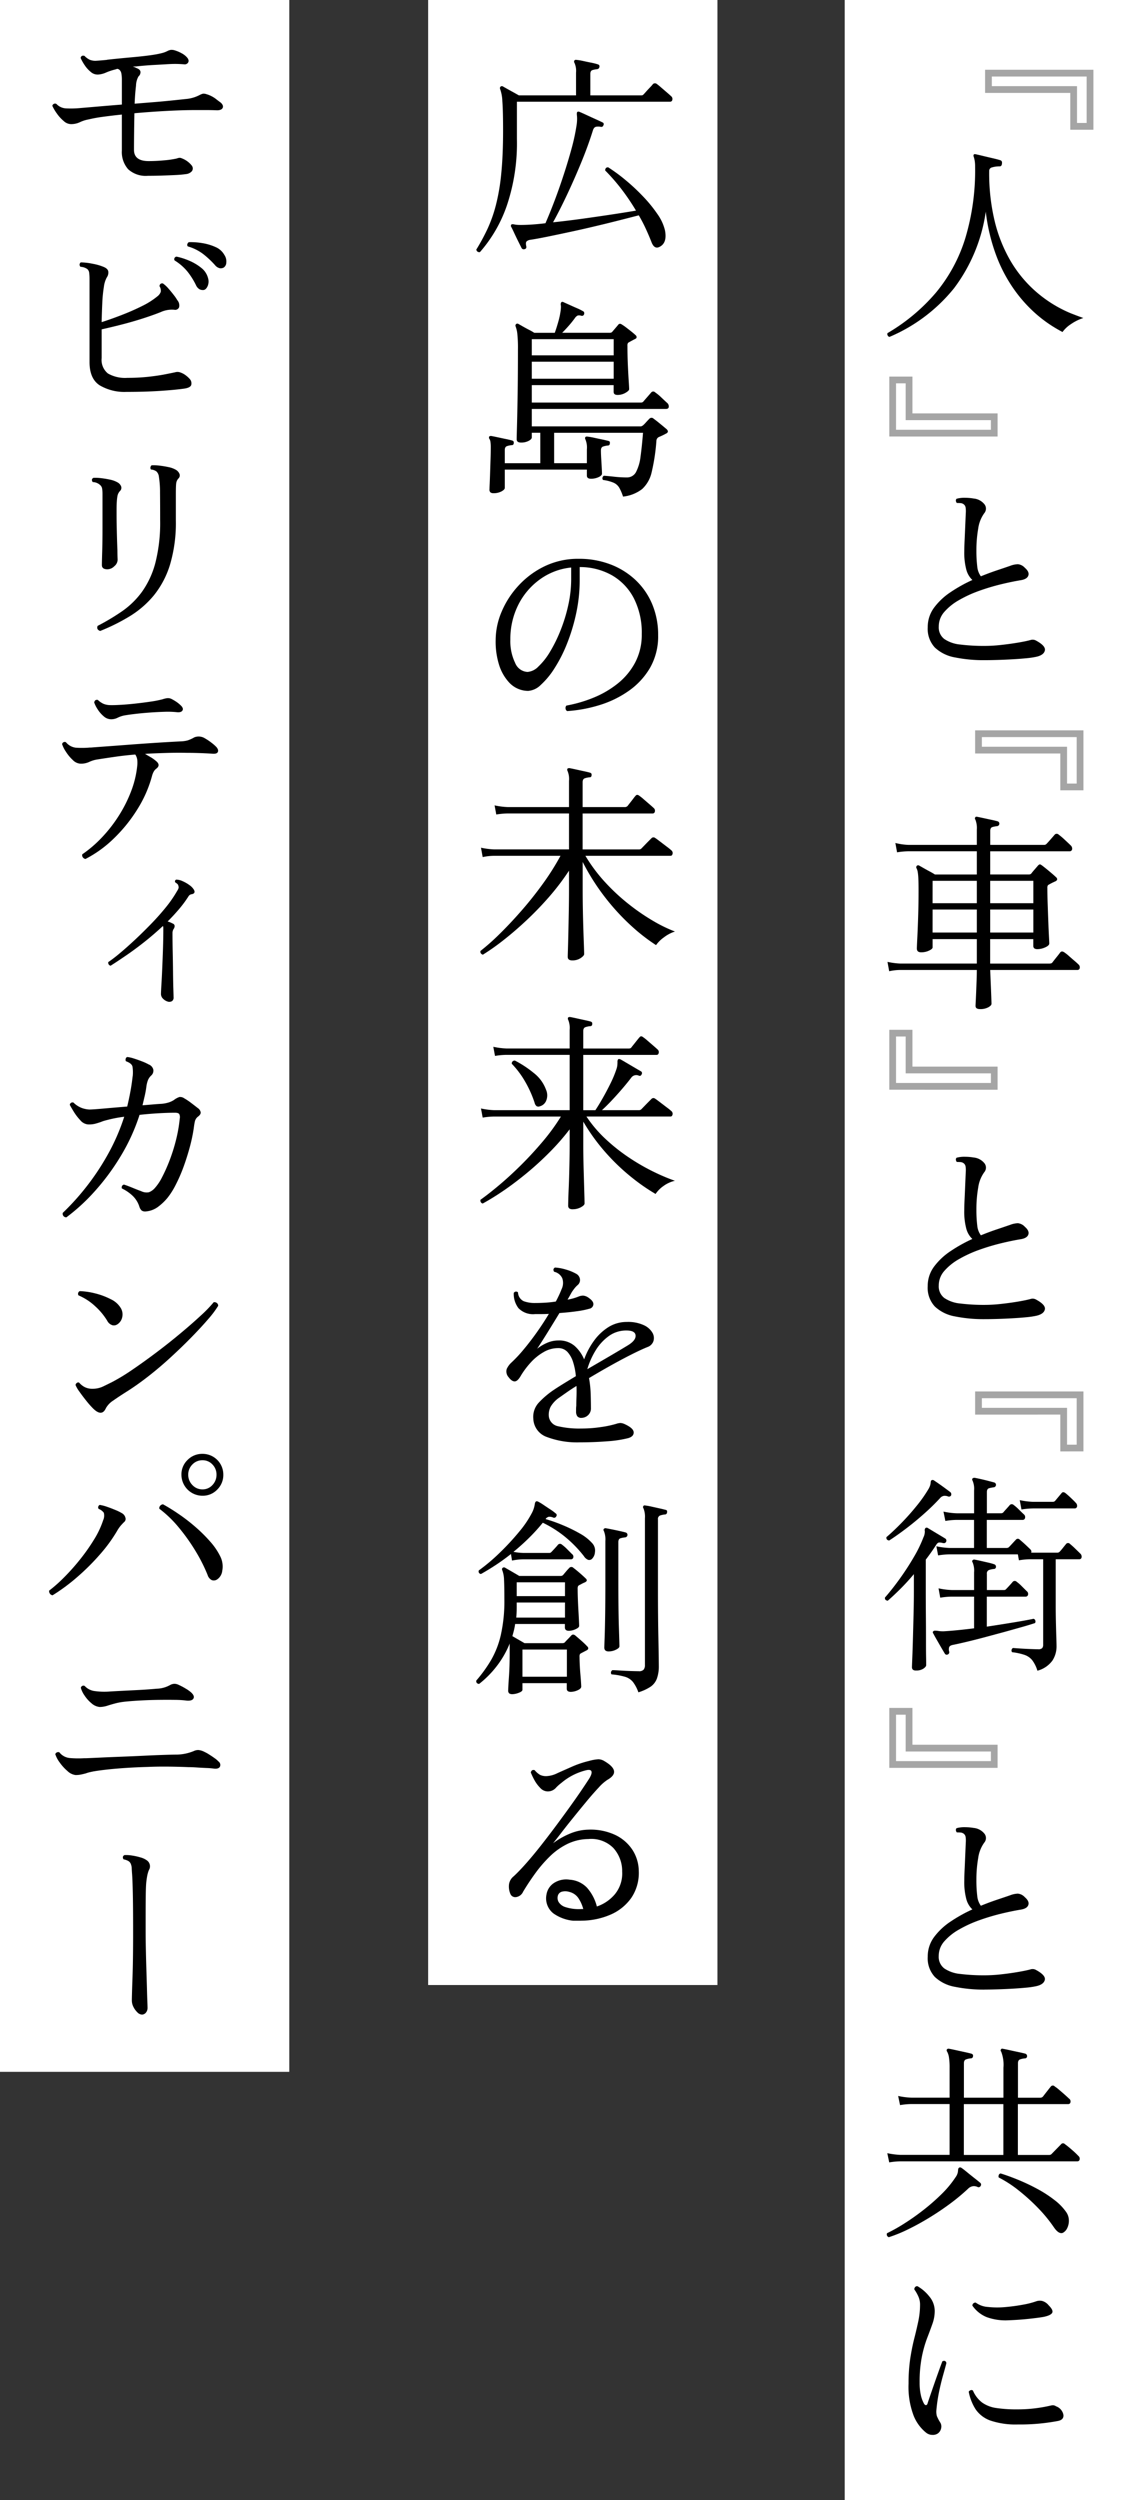
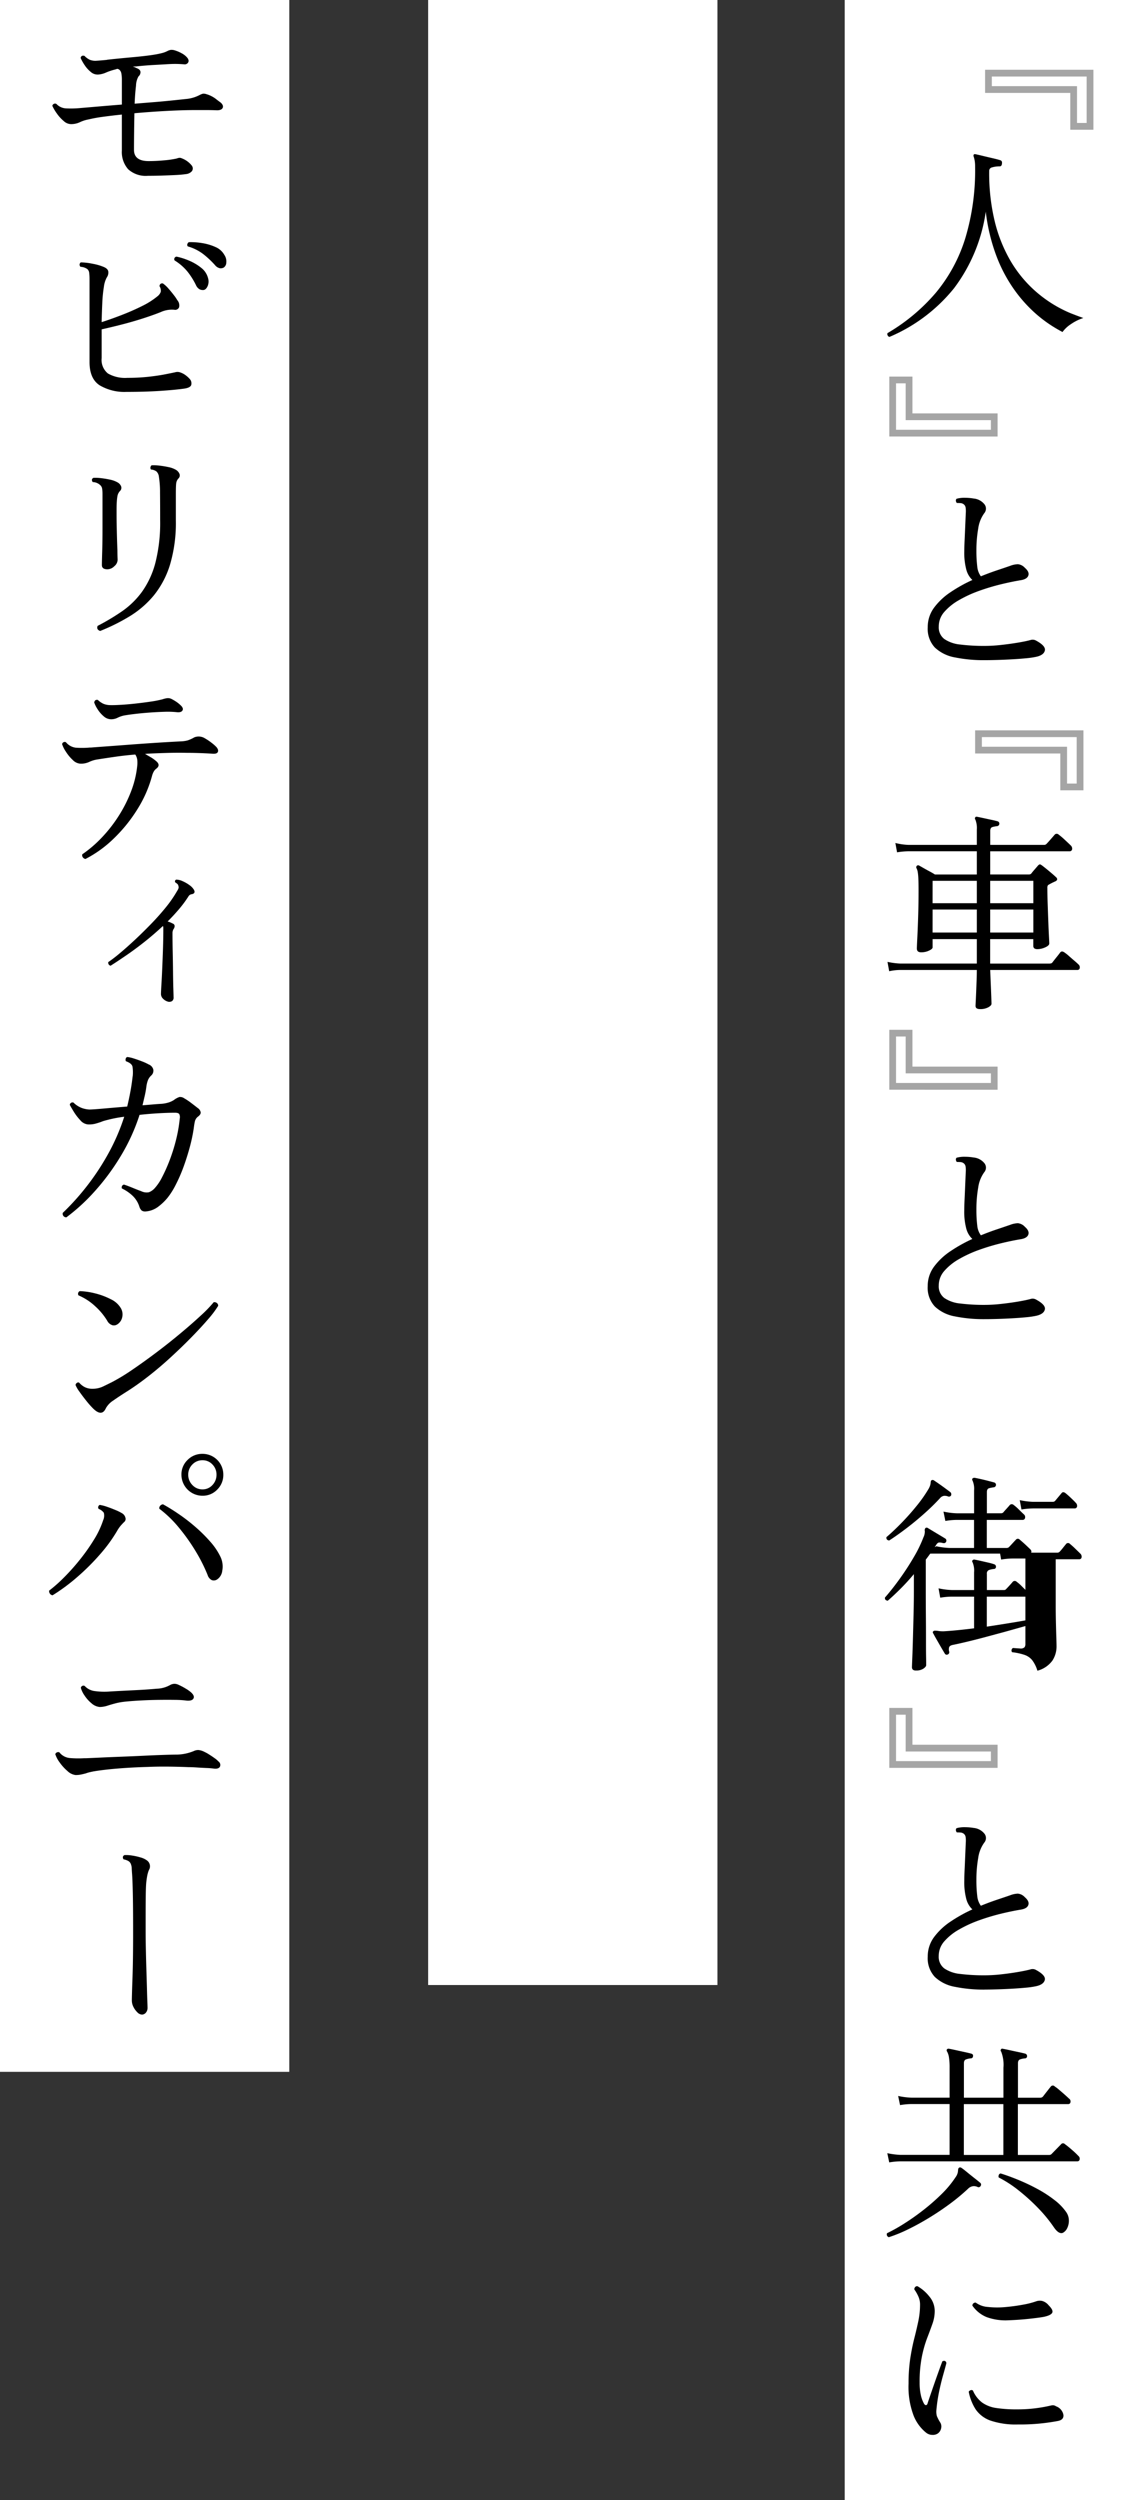
<svg xmlns="http://www.w3.org/2000/svg" width="196" height="432">
  <rect width="100%" height="100%" fill="#333333" stroke="none" />
  <defs>
    <clipPath id="a">
      <path fill="none" d="M0 0h36.034v408.679H0z" />
    </clipPath>
    <clipPath id="b">
-       <path fill="none" d="M0 0h34.337v321.557H0z" />
-     </clipPath>
+       </clipPath>
    <clipPath id="c">
      <path fill="none" d="M0 0h30.645v339.498H0z" />
    </clipPath>
  </defs>
  <path fill="#fff" d="M146 0h50v432h-50z" />
  <path d="M171.429 13.223h16.386v8.026h-1.664v-6.363h-14.722zm-1.168-1.168v4h14.724v6.36h4v-10.36z" fill="#a5a5a5" />
  <g clip-path="url(#a)" transform="translate(152.947 12.055)">
    <path d="M.782 46.165a.508.508 0 01-.315-.276.473.473 0 01-.015-.386 32.55 32.55 0 008.358-6.982 27.28 27.28 0 005.072-9.372 40.633 40.633 0 001.71-12.349 6.048 6.048 0 00-.074-1.089 4.565 4.565 0 00-.143-.6c-.072-.2-.084-.331-.036-.4.022-.122.146-.158.365-.11q.369.075 1.2.276t1.691.4q.863.2 1.343.35c.243.074.341.269.293.587-.026.319-.16.479-.4.479a4.52 4.52 0 00-1.4.2.6.6 0 00-.406.606 35.307 35.307 0 00.992 8.84 25.68 25.68 0 002.611 6.542 21.5 21.5 0 003.527 4.576 22.068 22.068 0 003.741 2.954 21.727 21.727 0 003.289 1.691q1.452.568 2.115.79a8.161 8.161 0 00-2.151 1.064 5.418 5.418 0 00-1.452 1.36 25.067 25.067 0 01-2.222-1.319 22.9 22.9 0 01-3.069-2.463 24.426 24.426 0 01-3.289-3.878 25.826 25.826 0 01-2.885-5.587 32.464 32.464 0 01-1.8-7.553 28.676 28.676 0 01-5.48 13.231 28.691 28.691 0 01-11.17 8.418" />
    <path d="M.758 63.373V53.016h4v6.362h14.719v4zm1.166-1.166h16.394v-1.664H3.589V54.18H1.924z" fill="#a5a5a5" />
    <path d="M17.284 102.018a25.03 25.03 0 01-5.182-.477 6.761 6.761 0 01-3.472-1.71 4.741 4.741 0 01-1.228-3.51 5.591 5.591 0 011.1-3.38 11.359 11.359 0 012.886-2.7 25.733 25.733 0 013.73-2.077 3.8 3.8 0 01-1.047-1.782 11.4 11.4 0 01-.35-3.179c0-.465.017-1.1.055-1.912s.074-1.641.11-2.5l.091-2.168a4.3 4.3 0 00-.036-1.03.883.883 0 00-.441-.589 1.033 1.033 0 00-.46-.127 7.657 7.657 0 00-.5-.017h-.108a.72.72 0 01-.165-.387.416.416 0 01.129-.35 5.165 5.165 0 011.507-.164 8.9 8.9 0 011.433.127 2.711 2.711 0 011.893 1.025 1.222 1.222 0 01-.053 1.509 5.863 5.863 0 00-1.049 2.664 21.618 21.618 0 00-.313 3.8 21.843 21.843 0 00.146 2.738 3.357 3.357 0 00.627 1.708c.954-.391 1.875-.734 2.755-1.028s1.641-.553 2.28-.773a4.15 4.15 0 011.36-.293 1.879 1.879 0 011.212.625q.806.7.6 1.323t-1.267.809q-1.578.256-3.474.716a37.31 37.31 0 00-3.785 1.138 21.19 21.19 0 00-3.474 1.6 9.686 9.686 0 00-2.535 2.041 3.78 3.78 0 00-.95 2.523 2.513 2.513 0 00.956 2.149 5.843 5.843 0 002.755.956 33.13 33.13 0 004.3.239 25.644 25.644 0 002.738-.165q1.527-.165 2.924-.4t2.2-.458a1.177 1.177 0 01.956.11q1.689.917 1.507 1.708t-1.467 1.081a14.573 14.573 0 01-1.763.257q-1.142.111-2.463.184t-2.573.11q-1.253.036-2.1.036" />
    <path d="M30.316 124.505v-6.362H15.592v-4h18.721v10.362zm1.166-1.166h1.665v-8.027H16.76v1.665h14.722z" fill="#a5a5a5" />
    <path d="M16.437 162.309c-.515 0-.772-.183-.772-.551 0-.1.012-.374.036-.827s.048-1 .074-1.636.048-1.286.074-1.948.036-1.261.036-1.8H2.688a9.364 9.364 0 00-1.948.22l-.294-1.617a12.835 12.835 0 002.242.293h13.2v-4.225H8.242v1.435c0 .171-.2.355-.608.549a3.084 3.084 0 01-1.378.295q-.736 0-.735-.661 0-.294.074-1.727t.146-3.62q.075-2.188.074-4.65 0-1.4-.036-2.132a8.821 8.821 0 00-.112-1.121 2.064 2.064 0 00-.22-.642.386.386 0 01.074-.4.352.352 0 01.4-.036l.772.441q.514.294 1.066.587c.369.2.661.369.882.515h7.247v-4.012h-11.8a12.634 12.634 0 00-1.986.183l-.293-1.615a10.643 10.643 0 002.242.329h11.837v-2.646a3.885 3.885 0 00-.257-1.727.31.31 0 010-.4c.048-.1.17-.122.365-.072.246.048.594.122 1.049.219s.906.2 1.36.294.815.184 1.083.258a.428.428 0 01.294.441.443.443 0 01-.4.4 4.356 4.356 0 00-.79.148q-.385.108-.384.661v2.425h9.334a.56.56 0 00.4-.183c.122-.122.355-.381.7-.772s.575-.663.7-.809a.464.464 0 01.661-.036 11.7 11.7 0 011.064.9q.7.646 1.068 1.011a.742.742 0 01.22.663.425.425 0 01-.479.331H18.202v4.006h6.686a.544.544 0 00.4-.146c.148-.2.343-.436.589-.716l.587-.68a.634.634 0 01.294-.2c.072-.014.2.041.367.164s.422.319.754.589.661.544.992.827.57.5.716.644a.436.436 0 01.184.348c0 .136-.1.251-.294.35-.17.074-.356.16-.551.257s-.381.2-.551.294a.664.664 0 00-.22.165.887.887 0 00-.074.46q0 1.286.055 2.866t.112 3.052c.034.98.072 1.807.108 2.48s.055 1.061.055 1.159q0 .367-.7.68a3.317 3.317 0 01-1.36.312q-.7 0-.7-.551v-1.184h-7.46v4.226h10.227a1.17 1.17 0 00.313-.036.47.47 0 00.239-.184q.22-.294.679-.863a22.9 22.9 0 00.644-.827c.17-.222.4-.234.7-.038a6.729 6.729 0 01.773.606c.317.282.642.565.973.846s.57.5.716.644a.657.657 0 01.22.623.376.376 0 01-.4.332H18.202q.034 1.028.09 2.315t.093 2.3c.024.673.038 1.083.038 1.231 0 .2-.186.4-.553.606a2.892 2.892 0 01-1.433.312m-8.2-18.3h7.651v-3.864H8.242zm0 5.072h7.651v-3.975H8.242zm9.961-5.072h7.46v-3.864h-7.46zm0 5.072h7.46v-3.975h-7.46z" />
    <path d="M.758 176.242v-10.357h4v6.362h14.719v4zm1.166-1.166h16.394v-1.664H3.589v-6.363H1.924z" fill="#a5a5a5" />
    <path d="M17.284 215.887a25.029 25.029 0 01-5.182-.477 6.76 6.76 0 01-3.472-1.71 4.741 4.741 0 01-1.233-3.51 5.591 5.591 0 011.1-3.381 11.359 11.359 0 012.886-2.7 25.73 25.73 0 013.73-2.077 3.8 3.8 0 01-1.047-1.782 11.4 11.4 0 01-.35-3.179c0-.465.017-1.1.055-1.912s.074-1.641.11-2.5l.091-2.168a4.3 4.3 0 00-.036-1.03.884.884 0 00-.441-.589 1.032 1.032 0 00-.46-.127 7.657 7.657 0 00-.5-.017h-.103a.719.719 0 01-.165-.387.416.416 0 01.129-.35 5.165 5.165 0 011.507-.164 8.9 8.9 0 011.433.127 2.711 2.711 0 011.893 1.028 1.222 1.222 0 01-.053 1.509 5.863 5.863 0 00-1.049 2.664 21.618 21.618 0 00-.313 3.8 21.843 21.843 0 00.146 2.738 3.357 3.357 0 00.627 1.708c.954-.391 1.875-.734 2.755-1.028s1.641-.553 2.28-.773a4.15 4.15 0 011.36-.293 1.88 1.88 0 011.212.625q.806.7.6 1.323t-1.267.809q-1.578.256-3.474.716a37.3 37.3 0 00-3.785 1.138 21.191 21.191 0 00-3.474 1.6 9.685 9.685 0 00-2.53 2.041 3.78 3.78 0 00-.956 2.518 2.513 2.513 0 00.956 2.149 5.843 5.843 0 002.755.956 33.127 33.127 0 004.3.239 25.638 25.638 0 002.738-.165q1.527-.165 2.924-.4t2.2-.458a1.177 1.177 0 01.956.11q1.689.917 1.507 1.708t-1.471 1.085a14.573 14.573 0 01-1.763.257q-1.142.111-2.463.184t-2.573.11q-1.253.036-2.1.036" />
-     <path d="M30.316 238.74v-6.362H15.592v-4h18.721v10.359zm1.166-1.166h1.665v-8.027H16.76v1.665h14.722z" fill="#a5a5a5" />
-     <path d="M5.373 276.595a.782.782 0 01-.548-.146.644.644 0 01-.15-.479c0-.122.021-.625.057-1.507s.072-1.977.108-3.289.074-2.7.11-4.154.057-2.812.057-4.061v-3.014q-1.139 1.361-2.316 2.535t-2.2 2.06c-.369-.05-.527-.233-.479-.553q1.283-1.468 2.588-3.289t2.387-3.679a22.206 22.206 0 001.674-3.436 2.253 2.253 0 00.239-1.085.547.547 0 01.129-.534.335.335 0 01.367 0q.364.222.975.589t1.193.716q.586.351.882.534a.431.431 0 01.148.515.418.418 0 01-.517.257.585.585 0 01-.181-.036 1.751 1.751 0 00-.551-.055c-.174.012-.344.165-.517.458a37.577 37.577 0 01-1.765 2.5v5.549q0 1.984.019 4.116t.018 4.012c0 1.249 0 2.285.017 3.107s.015 1.305.015 1.452c0 .171-.15.367-.458.587a2.2 2.2 0 01-1.305.331M.744 254.138c-.367-.05-.529-.245-.477-.589q1.173-.992 2.573-2.425t2.647-2.978a23.394 23.394 0 002.02-2.866 3.207 3.207 0 00.332-.737 2.082 2.082 0 00.072-.477c.024-.2.086-.319.184-.367a.4.4 0 01.365.036c.222.148.515.35.885.606s.732.52 1.1.79.663.491.883.661a.5.5 0 01.108.551.414.414 0 01-.513.184 1.516 1.516 0 00-.716-.11 1.1 1.1 0 00-.68.4 36.7 36.7 0 01-2.664 2.609q-1.565 1.4-3.181 2.628t-2.94 2.077m10.107 19.7a.382.382 0 01-.513-.183q-.222-.367-.61-1.03c-.257-.441-.511-.889-.772-1.342s-.456-.813-.6-1.085c-.1-.146-.1-.27 0-.367a.411.411 0 01.31-.11 4.184 4.184 0 01.5.036 3.643 3.643 0 00.422.057c.158.012.338.017.536.017q2.017-.111 5.292-.515v-5.476H11.55a12.581 12.581 0 00-1.986.184l-.293-1.617a12.812 12.812 0 002.242.293h3.9v-3.05a3.652 3.652 0 00-.257-1.727q-.152-.22 0-.367a.351.351 0 01.365-.11q.4.072 1.049.22t1.285.293a9.672 9.672 0 011.05.294.428.428 0 01.291.441.363.363 0 01-.4.369 3.743 3.743 0 00-.772.165.622.622 0 00-.4.679v2.793h2.941a.43.43 0 00.367-.146c.146-.146.35-.362.606-.642s.436-.484.534-.608a.469.469 0 01.7-.036 6.993 6.993 0 01.882.773l.847.844a.6.6 0 01.239.625.407.407 0 01-.425.331h-6.703v5.185q2.428-.367 4.65-.734t3.439-.625a.447.447 0 01.293.294.554.554 0 01-.038.439q-.883.3-2.3.7t-3.088.865l-3.344.9c-1.114.3-2.154.558-3.124.79s-1.77.41-2.406.534c-.319.074-.517.2-.587.386a1.281 1.281 0 000 .753.418.418 0 01-.258.515m15.509 2.793a5.819 5.819 0 00-.9-1.817 2.943 2.943 0 00-1.286-.9 10.535 10.535 0 00-2.185-.477.438.438 0 01-.093-.4.51.51 0 01.238-.331c.27.026.692.055 1.269.093s1.157.067 1.745.09 1.03.038 1.326.038a.925.925 0 00.715-.2.88.88 0 00.167-.572v-14.78h-2.242a12.127 12.127 0 00-1.949.184l-.183-1.03h-11.8a13.218 13.218 0 00-1.984.184L8.9 255.13a12.917 12.917 0 002.242.294h4.264v-4.851H12.4a12.4 12.4 0 00-1.949.183l-.329-1.617a12.735 12.735 0 002.278.294h3.014v-3.932a3.528 3.528 0 00-.257-1.691c-.1-.171-.1-.307 0-.4.046-.074.167-.11.365-.11q.4.075 1.049.22t1.285.312q.643.165 1.05.277a.425.425 0 01.291.439.442.442 0 01-.4.4 4.807 4.807 0 00-.772.148c-.269.072-.4.294-.4.661v3.675h2.426a.558.558 0 00.406-.146c.119-.148.31-.362.567-.644s.436-.482.534-.606a.468.468 0 01.7-.036 6.948 6.948 0 01.883.772c.343.343.637.625.88.846a.612.612 0 01.2.625.408.408 0 01-.424.331h-6.185v4.851h3.455a.565.565 0 00.406-.184q.181-.183.587-.625t.551-.587a.437.437 0 01.7-.038c.122.1.3.253.534.46s.465.422.7.644.4.381.5.477c.27.246.343.467.222.663h4.521a.542.542 0 00.4-.148 8.366 8.366 0 00.553-.642c.243-.307.429-.534.551-.68a.436.436 0 01.7-.036 12.166 12.166 0 01.916.827q.589.568.847.825a.715.715 0 01.238.68.378.378 0 01-.386.313h-4.085v8.011q0 1.361.034 2.867c.026 1.006.048 1.893.074 2.664s.036 1.269.036 1.49a4.5 4.5 0 01-.716 2.482 4.683 4.683 0 01-2.59 1.745m-2.755-27.859l-.3-1.617a12.837 12.837 0 002.242.293h3.456a.547.547 0 00.4-.146l.551-.661.553-.661c.169-.245.4-.257.7-.038.219.174.527.443.916.809s.675.649.846.846a.719.719 0 01.239.68.4.4 0 01-.422.312h-7.199a13.166 13.166 0 00-1.982.184" />
+     <path d="M5.373 276.595a.782.782 0 01-.548-.146.644.644 0 01-.15-.479c0-.122.021-.625.057-1.507s.072-1.977.108-3.289.074-2.7.11-4.154.057-2.812.057-4.061v-3.014q-1.139 1.361-2.316 2.535t-2.2 2.06c-.369-.05-.527-.233-.479-.553q1.283-1.468 2.588-3.289t2.387-3.679a22.206 22.206 0 001.674-3.436 2.253 2.253 0 00.239-1.085.547.547 0 01.129-.534.335.335 0 01.367 0q.364.222.975.589t1.193.716q.586.351.882.534a.431.431 0 01.148.515.418.418 0 01-.517.257.585.585 0 01-.181-.036 1.751 1.751 0 00-.551-.055c-.174.012-.344.165-.517.458a37.577 37.577 0 01-1.765 2.5v5.549q0 1.984.019 4.116t.018 4.012c0 1.249 0 2.285.017 3.107s.015 1.305.015 1.452c0 .171-.15.367-.458.587a2.2 2.2 0 01-1.305.331M.744 254.138c-.367-.05-.529-.245-.477-.589q1.173-.992 2.573-2.425t2.647-2.978a23.394 23.394 0 002.02-2.866 3.207 3.207 0 00.332-.737 2.082 2.082 0 00.072-.477c.024-.2.086-.319.184-.367a.4.4 0 01.365.036c.222.148.515.35.885.606s.732.52 1.1.79.663.491.883.661a.5.5 0 01.108.551.414.414 0 01-.513.184 1.516 1.516 0 00-.716-.11 1.1 1.1 0 00-.68.4 36.7 36.7 0 01-2.664 2.609q-1.565 1.4-3.181 2.628t-2.94 2.077m10.107 19.7a.382.382 0 01-.513-.183q-.222-.367-.61-1.03c-.257-.441-.511-.889-.772-1.342s-.456-.813-.6-1.085c-.1-.146-.1-.27 0-.367a.411.411 0 01.31-.11 4.184 4.184 0 01.5.036 3.643 3.643 0 00.422.057c.158.012.338.017.536.017q2.017-.111 5.292-.515v-5.476H11.55a12.581 12.581 0 00-1.986.184l-.293-1.617a12.812 12.812 0 002.242.293h3.9v-3.05a3.652 3.652 0 00-.257-1.727q-.152-.22 0-.367a.351.351 0 01.365-.11q.4.072 1.049.22t1.285.293a9.672 9.672 0 011.05.294.428.428 0 01.291.441.363.363 0 01-.4.369 3.743 3.743 0 00-.772.165.622.622 0 00-.4.679v2.793h2.941a.43.43 0 00.367-.146c.146-.146.35-.362.606-.642s.436-.484.534-.608a.469.469 0 01.7-.036 6.993 6.993 0 01.882.773l.847.844a.6.6 0 01.239.625.407.407 0 01-.425.331h-6.703v5.185q2.428-.367 4.65-.734t3.439-.625a.447.447 0 01.293.294.554.554 0 01-.038.439q-.883.3-2.3.7t-3.088.865l-3.344.9c-1.114.3-2.154.558-3.124.79s-1.77.41-2.406.534c-.319.074-.517.2-.587.386a1.281 1.281 0 000 .753.418.418 0 01-.258.515m15.509 2.793a5.819 5.819 0 00-.9-1.817 2.943 2.943 0 00-1.286-.9 10.535 10.535 0 00-2.185-.477.438.438 0 01-.093-.4.51.51 0 01.238-.331c.27.026.692.055 1.269.093a.925.925 0 00.715-.2.88.88 0 00.167-.572v-14.78h-2.242a12.127 12.127 0 00-1.949.184l-.183-1.03h-11.8a13.218 13.218 0 00-1.984.184L8.9 255.13a12.917 12.917 0 002.242.294h4.264v-4.851H12.4a12.4 12.4 0 00-1.949.183l-.329-1.617a12.735 12.735 0 002.278.294h3.014v-3.932a3.528 3.528 0 00-.257-1.691c-.1-.171-.1-.307 0-.4.046-.074.167-.11.365-.11q.4.075 1.049.22t1.285.312q.643.165 1.05.277a.425.425 0 01.291.439.442.442 0 01-.4.4 4.807 4.807 0 00-.772.148c-.269.072-.4.294-.4.661v3.675h2.426a.558.558 0 00.406-.146c.119-.148.31-.362.567-.644s.436-.482.534-.606a.468.468 0 01.7-.036 6.948 6.948 0 01.883.772c.343.343.637.625.88.846a.612.612 0 01.2.625.408.408 0 01-.424.331h-6.185v4.851h3.455a.565.565 0 00.406-.184q.181-.183.587-.625t.551-.587a.437.437 0 01.7-.038c.122.1.3.253.534.46s.465.422.7.644.4.381.5.477c.27.246.343.467.222.663h4.521a.542.542 0 00.4-.148 8.366 8.366 0 00.553-.642c.243-.307.429-.534.551-.68a.436.436 0 01.7-.036 12.166 12.166 0 01.916.827q.589.568.847.825a.715.715 0 01.238.68.378.378 0 01-.386.313h-4.085v8.011q0 1.361.034 2.867c.026 1.006.048 1.893.074 2.664s.036 1.269.036 1.49a4.5 4.5 0 01-.716 2.482 4.683 4.683 0 01-2.59 1.745m-2.755-27.859l-.3-1.617a12.837 12.837 0 002.242.293h3.456a.547.547 0 00.4-.146l.551-.661.553-.661c.169-.245.4-.257.7-.038.219.174.527.443.916.809s.675.649.846.846a.719.719 0 01.239.68.4.4 0 01-.422.312h-7.199a13.166 13.166 0 00-1.982.184" />
    <path d="M.758 293.422v-10.36h4v6.362h14.719v4zm1.166-1.168h16.394v-1.66H3.589v-6.362H1.924z" fill="#a5a5a5" />
    <path d="M17.284 331.736a25.029 25.029 0 01-5.182-.48 6.76 6.76 0 01-3.472-1.71 4.735 4.735 0 01-1.228-3.51 5.6 5.6 0 011.1-3.381 11.39 11.39 0 012.886-2.7 25.9 25.9 0 013.73-2.077 3.8 3.8 0 01-1.047-1.781 11.4 11.4 0 01-.35-3.181c0-.463.017-1.1.055-1.91s.074-1.641.11-2.5l.091-2.17a4.309 4.309 0 00-.036-1.03.881.881 0 00-.441-.587 1.032 1.032 0 00-.46-.129 7.657 7.657 0 00-.5-.017h-.108a.715.715 0 01-.165-.386.416.416 0 01.129-.35 5.162 5.162 0 011.507-.165 9.1 9.1 0 011.433.127 2.706 2.706 0 011.893 1.03 1.219 1.219 0 01-.054 1.507 5.871 5.871 0 00-1.049 2.666 21.618 21.618 0 00-.313 3.8 21.862 21.862 0 00.146 2.738 3.37 3.37 0 00.627 1.708c.954-.393 1.875-.735 2.755-1.03s1.641-.551 2.28-.772a4.159 4.159 0 011.36-.294 1.88 1.88 0 011.212.625q.806.7.6 1.324c-.134.415-.556.685-1.267.808q-1.578.256-3.474.716a37.314 37.314 0 00-3.785 1.14 21.191 21.191 0 00-3.474 1.6 9.681 9.681 0 00-2.535 2.039 3.786 3.786 0 00-.956 2.518 2.514 2.514 0 00.956 2.151 5.862 5.862 0 002.755.956 33.468 33.468 0 004.3.238 26.064 26.064 0 002.738-.164q1.527-.168 2.924-.406t2.2-.458a1.177 1.177 0 01.956.11q1.689.92 1.507 1.708c-.124.529-.613.889-1.471 1.085a14.183 14.183 0 01-1.763.258q-1.142.109-2.463.183t-2.573.11q-1.253.036-2.1.036M.672 374.517a.5.5 0 01-.313-.293.434.434 0 01.019-.4 28.7 28.7 0 002.955-1.658 40.375 40.375 0 003.306-2.333 35.663 35.663 0 003.146-2.754 17.735 17.735 0 002.426-2.921 2.253 2.253 0 00.4-.883c.024-.22.041-.393.053-.515a.381.381 0 01.241-.294.439.439 0 01.329.074c.22.146.546.4.975.754s.865.7 1.305 1.047.759.6.954.771a.4.4 0 01.074.553.384.384 0 01-.515.183 1.456 1.456 0 00-.79-.146 1.507 1.507 0 00-.863.441 34.488 34.488 0 01-3.041 2.536q-1.728 1.286-3.622 2.444T4 373.162a24.794 24.794 0 01-3.325 1.359m.069-12.942l-.331-1.578a13.479 13.479 0 002.278.293h8.49v-8.783H4.567a12.64 12.64 0 00-1.949.183l-.329-1.581a12.754 12.754 0 002.278.294h6.615v-5.182a11.173 11.173 0 00-.108-1.763 2.984 2.984 0 00-.332-1.03.319.319 0 010-.4.421.421 0 01.369-.072q.4.072 1.157.239c.5.108 1 .22 1.507.329s.889.2 1.159.276c.243.074.341.222.293.443a.364.364 0 01-.4.367 3.865 3.865 0 00-.772.167c-.269.086-.4.31-.4.679v5.953h6.833v-5.182a6.227 6.227 0 00-.4-2.793.269.269 0 010-.4c.048-.1.16-.121.331-.072.27.048.654.127 1.157.239s1.011.22 1.526.329.906.2 1.176.276a.431.431 0 01.294.443.364.364 0 01-.4.367 3.551 3.551 0 00-.79.167c-.257.086-.384.31-.384.679v5.953h3.82a.633.633 0 00.515-.22c.148-.195.374-.489.682-.88s.518-.663.642-.809a.436.436 0 01.7-.038 7.241 7.241 0 01.79.608c.331.281.656.563.973.844s.553.5.7.644a.583.583 0 01.257.606.384.384 0 01-.4.35h-8.695v8.783h5.4a.559.559 0 00.406-.145l1.653-1.693a.427.427 0 01.66-.036q.517.367 1.269 1.028a14.257 14.257 0 011.085 1.03.6.6 0 01.2.606.378.378 0 01-.386.313H2.692a12.169 12.169 0 00-1.948.184m12.9-1.288h6.835v-8.785h-6.833zm17.127 13.453c-.467.195-.98-.11-1.543-.92a25.077 25.077 0 00-2.738-3.346 34.517 34.517 0 00-3.363-3.048 20.184 20.184 0 00-3.455-2.244.593.593 0 01.017-.441.4.4 0 01.312-.257q1.436.442 3.126 1.14a34.577 34.577 0 013.306 1.579 20.82 20.82 0 012.9 1.894 9.277 9.277 0 011.984 2.039 2.556 2.556 0 01.48 1.471 2.907 2.907 0 01-.294 1.342 1.749 1.749 0 01-.735.79M9.16 408.422a1.5 1.5 0 01-.937.257 1.735 1.735 0 01-1.085-.367 7.205 7.205 0 01-2.168-2.941 14.007 14.007 0 01-.882-5.55 28.907 28.907 0 01.293-4.335q.294-1.912.7-3.494c.27-1.052.5-2.051.7-2.995a14.038 14.038 0 00.294-2.847 3.4 3.4 0 00-.332-1.471 6.738 6.738 0 00-.661-1.14.572.572 0 01.165-.422.425.425 0 01.386-.129 7.109 7.109 0 012.022 1.746 3.921 3.921 0 01.956 2.554 6.568 6.568 0 01-.386 2.17q-.387 1.1-.92 2.48a20.555 20.555 0 00-.92 3.253 22.378 22.378 0 00-.384 4.447 9.755 9.755 0 00.2 2.113 5.511 5.511 0 00.532 1.49c.124.22.251.317.387.294s.226-.148.274-.368q.369-1.1.865-2.537t.956-2.719q.46-1.286.716-1.948c.369-.171.6-.074.7.295-.122.489-.308 1.164-.551 2.022s-.479 1.813-.7 2.866a27.491 27.491 0 00-.48 3.234 3.054 3.054 0 00.074 1.03 6.62 6.62 0 00.551 1.066 1.32 1.32 0 01.189 1.083 1.478 1.478 0 01-.551.863m13.851-1.545a13.657 13.657 0 01-4.741-.661 5.226 5.226 0 01-2.575-1.929 8.6 8.6 0 01-1.212-3.069.612.612 0 01.369-.276.362.362 0 01.367.091 5.115 5.115 0 001.582 2.059 5.589 5.589 0 002.425.939 23.384 23.384 0 003.641.238 24.5 24.5 0 003.1-.184 25.684 25.684 0 002.7-.477 1.386 1.386 0 01.532-.036 1.153 1.153 0 01.348.146.107.107 0 00.074.038 1.946 1.946 0 011.231 1.469q.09.883-1.047 1.066a34.913 34.913 0 01-6.8.587m-1.543-18.008a9.519 9.519 0 01-3.9-.551 5.539 5.539 0 01-2.451-1.987.532.532 0 01.586-.513 3.952 3.952 0 002.1.753 14.785 14.785 0 003.033.019q1.635-.147 3.088-.422a14.117 14.117 0 002.223-.57 1.853 1.853 0 011.066-.057 2.218 2.218 0 011.1.754q.845.845.606 1.286t-1.45.7c-.541.1-1.367.208-2.482.332s-2.285.208-3.51.257" />
  </g>
  <path fill="#fff" d="M74 0h50v343H74z" />
  <g clip-path="url(#b)" transform="translate(82.315 10.333)">
    <path d="M.634 33.234a.548.548 0 01-.424-.091.549.549 0 01-.2-.351 35.7 35.7 0 001.929-3.563 24.1 24.1 0 001.465-4.155 35.654 35.654 0 00.92-5.44q.31-3.123.313-7.35 0-3.565-.129-5.146a6.777 6.777 0 00-.386-2.094.382.382 0 01.072-.4.352.352 0 01.41-.044q.442.258 1.342.754c.6.331 1.073.594 1.416.79h9.885V2.213a3.334 3.334 0 00-.294-1.727.353.353 0 01.038-.4.36.36 0 01.329-.072 9.258 9.258 0 011.121.183c.453.1.92.2 1.4.294a10.481 10.481 0 011.156.289c.243.074.341.22.293.441a.443.443 0 01-.4.4 4.615 4.615 0 00-.772.146q-.4.111-.4.663v3.716h8.821A.426.426 0 0028.898 6c.074-.072.227-.238.458-.5s.474-.515.718-.772a5.531 5.531 0 00.441-.5.491.491 0 01.661-.074 9.591 9.591 0 01.753.608c.355.307.713.611 1.068.918s.58.51.679.606a.6.6 0 01.22.606.381.381 0 01-.4.35H7.028v6.432a33.729 33.729 0 01-1.763 11.583 24 24 0 01-4.631 7.977m7.719-.515a.42.42 0 01-.515-.183c-.122-.246-.308-.613-.551-1.1s-.484-.985-.716-1.488-.41-.865-.534-1.085a.338.338 0 01.038-.4c.074-.072.269-.072.589 0a3.265 3.265 0 00.439.055c.172.014.379.019.625.019q.845 0 1.931-.074t2.3-.22q.772-1.764 1.6-3.951t1.575-4.492q.752-2.3 1.342-4.467a35.174 35.174 0 00.844-3.9 7.6 7.6 0 00.11-1.157 5.44 5.44 0 00-.036-.716c-.026-.294 0-.479.074-.553a.4.4 0 01.4 0c.245.1.632.27 1.157.515s1.059.491 1.6.735.932.429 1.176.551a.321.321 0 01.184.479.373.373 0 01-.477.294 2.17 2.17 0 00-.754-.019c-.257.036-.448.227-.57.568q-.847 2.723-2.058 5.661t-2.482 5.624q-1.268 2.681-2.371 4.667 2.464-.258 5.11-.625t5.072-.735q2.426-.367 4.154-.661a37.735 37.735 0 00-2.605-3.835 33.611 33.611 0 00-2.719-3.1q0-.553.513-.553a29.5 29.5 0 013 2.206 34.891 34.891 0 013.048 2.848 23.673 23.673 0 012.483 3.05 8.107 8.107 0 011.286 2.776q.439 2.24-.994 2.9c-.587.269-1.042-.038-1.359-.92q-.48-1.212-1.011-2.352t-1.159-2.206q-1.434.369-3.381.865t-4.118 1.011q-2.167.517-4.3.975t-3.932.827q-1.8.367-3.014.551a1.161 1.161 0 00-.644.276c-.134.134-.153.422-.053.865a.372.372 0 01-.294.477m17.013 42.75a8.073 8.073 0 00-.661-1.545 2.159 2.159 0 00-.956-.844 6.951 6.951 0 00-1.838-.479.444.444 0 01-.093-.4.508.508 0 01.239-.331c.391.024.98.079 1.763.164a19.54 19.54 0 002.17.129 1.749 1.749 0 001.634-.956 7.8 7.8 0 00.772-2.683q.24-1.726.424-4.078H13.462v5.254h5.659v-2.39a3.574 3.574 0 00-.258-1.727.391.391 0 010-.4.428.428 0 01.369-.074 10.222 10.222 0 011.083.184c.455.1.913.2 1.379.294s.832.184 1.1.257c.246.026.344.172.294.441 0 .246-.134.369-.4.369a3.437 3.437 0 00-.754.165c-.257.086-.386.312-.386.68 0 .393.019.882.055 1.471s.067 1.126.093 1.617.036.8.036.918q0 .331-.589.606a3.065 3.065 0 01-1.323.276c-.467 0-.7-.183-.7-.551v-1.03H4.933v3.162q0 .294-.568.606a2.912 2.912 0 01-1.416.313.822.822 0 01-.477-.129.616.616 0 01-.184-.534q0-.22.038-1.028c.022-.539.048-1.181.072-1.931s.048-1.5.074-2.259.036-1.433.036-2.022a6.631 6.631 0 00-.055-.992 1.144 1.144 0 00-.2-.515.4.4 0 010-.4.5.5 0 01.369-.074c.269.05.629.124 1.083.22s.913.2 1.378.294.834.184 1.1.258c.246.072.343.22.294.441a.324.324 0 01-.367.367 3.627 3.627 0 00-.79.165c-.257.086-.387.313-.387.68v2.278h6.139v-5.262H9.601v.808q0 .294-.532.587a2.75 2.75 0 01-1.348.296q-.734 0-.734-.587 0-.331.055-2.335t.11-5.364q.054-3.363.055-7.774a23.691 23.691 0 00-.11-2.757 5.182 5.182 0 00-.294-1.25.383.383 0 01.074-.4.352.352 0 01.4-.038c.17.1.429.246.772.441s.7.393 1.085.589a9.8 9.8 0 01.9.515h3.537q.294-.809.608-1.912a13.545 13.545 0 00.422-2.028c.022-.22.036-.4.036-.551a1.684 1.684 0 00-.036-.369.631.631 0 01.11-.439.328.328 0 01.367 0l.973.439c.429.194.87.393 1.324.589a9.461 9.461 0 011.047.515.394.394 0 01.22.513.371.371 0 01-.477.294 1.221 1.221 0 00-.644-.036 1.331 1.331 0 00-.5.479q-.514.7-1.083 1.34t-1.085 1.159h8.232a.546.546 0 00.406-.148c.121-.146.294-.348.515-.606s.391-.46.513-.606c.17-.245.4-.257.7-.036a7.474 7.474 0 01.716.5q.457.349.918.716c.307.245.532.441.68.587a.439.439 0 01.184.35c0 .134-.086.239-.258.312a26.295 26.295 0 00-1.032.553.641.641 0 00-.22.165.869.869 0 00-.074.46q0 1.764.074 3.381t.146 2.719c.048.735.074 1.2.074 1.4q0 .258-.627.625a2.7 2.7 0 01-1.395.367c-.441 0-.661-.183-.661-.551v-1.145H9.601v3.014h18.856a.538.538 0 00.4-.148q.183-.22.7-.808c.341-.391.575-.661.7-.809a.447.447 0 01.661 0 8.219 8.219 0 011.085.9q.679.643 1.049.975a.8.8 0 01.219.68c-.048.208-.208.312-.477.312H9.601v3.014h18.782a.462.462 0 00.238-.055c.062-.036.117-.067.167-.091a5.857 5.857 0 00.549-.551c.222-.245.417-.453.589-.625a.492.492 0 01.735 0c.148.1.374.27.68.515s.606.489.9.734.515.431.661.551c.343.344.282.613-.184.809-.17.1-.35.189-.532.276s-.362.165-.534.239a.752.752 0 00-.515.7 33.918 33.918 0 01-.808 5.366 5.624 5.624 0 01-1.655 2.959 6.533 6.533 0 01-3.306 1.305M9.601 51.068h14.151v-2.793H9.601zm0 4.044h14.151V52.17H9.601zm6.106 57.427a.6.6 0 01-.276-.479.585.585 0 01.164-.477 23.259 23.259 0 004.576-1.323 16.887 16.887 0 004.209-2.426 11.617 11.617 0 003.069-3.656 10.271 10.271 0 001.158-4.944 13.062 13.062 0 00-1.363-6.179 9.736 9.736 0 00-3.768-3.969 11.218 11.218 0 00-5.6-1.433v2.278a26.915 26.915 0 01-.608 5.733 32.382 32.382 0 01-1.579 5.22 24.719 24.719 0 01-2.173 4.271 13.723 13.723 0 01-2.37 2.867 3.445 3.445 0 01-2.17 1.028 4.511 4.511 0 01-3.379-1.547 7.988 7.988 0 01-1.619-2.848 13.384 13.384 0 01-.623-4.391 12.589 12.589 0 011.028-4.889 15.439 15.439 0 012.941-4.538 14.892 14.892 0 014.538-3.346 13.335 13.335 0 015.864-1.267 15.11 15.11 0 015.438.956 13.119 13.119 0 014.355 2.7 12.216 12.216 0 012.888 4.175 13.618 13.618 0 011.03 5.366 10.97 10.97 0 01-1.378 5.606 12.65 12.65 0 01-3.658 3.987 17.809 17.809 0 01-5.073 2.482 24.333 24.333 0 01-5.621 1.043m-6.839-6.763a2.954 2.954 0 001.874-.937 11.637 11.637 0 002.022-2.573 24.937 24.937 0 001.818-3.711 27.655 27.655 0 001.325-4.338 20.785 20.785 0 00.5-4.465V87.73a11.067 11.067 0 00-5.44 2.077 12.1 12.1 0 00-3.73 4.429 13.106 13.106 0 00-1.342 5.953 8.582 8.582 0 00.827 4.025 2.445 2.445 0 002.151 1.562m7.711 49.844q-.772 0-.772-.625 0-.183.036-1.323t.074-2.848q.036-1.71.072-3.658t.038-3.711v-3.343a41.918 41.918 0 01-3.433 4.521 56.265 56.265 0 01-3.916 4.061q-2.02 1.893-3.969 3.418a38.672 38.672 0 01-3.567 2.518.6.6 0 01-.367-.258.458.458 0 01-.036-.4 37.9 37.9 0 003.27-2.9q1.837-1.8 3.785-4.025t3.713-4.669a43.533 43.533 0 003.05-4.832H3.058a9.478 9.478 0 00-1.946.22l-.294-1.623a12.791 12.791 0 002.24.293h12.975v-6.21H5.447a13.246 13.246 0 00-1.984.183l-.294-1.579a12.811 12.811 0 002.242.293h10.622v-4.522a3.579 3.579 0 00-.258-1.727.4.4 0 010-.4.508.508 0 01.369-.074c.269.05.623.122 1.066.22s.889.2 1.342.295.815.183 1.083.257c.245.074.344.22.294.441a.325.325 0 01-.367.369 3.435 3.435 0 00-.79.165c-.258.086-.386.312-.386.68v4.3h7.276a.63.63 0 00.515-.22c.074-.1.208-.269.4-.513s.386-.491.57-.735a5.274 5.274 0 01.386-.479c.17-.219.393-.219.661 0a6.986 6.986 0 01.716.57l1.066.92q.532.46.68.606a.6.6 0 01.22.606.384.384 0 01-.4.35H18.385v6.21h9.739a.552.552 0 00.406-.146l.5-.513c.262-.268.518-.539.79-.809s.427-.429.477-.477a.462.462 0 01.623-.038c.124.074.393.27.809.587l1.231.939a9.191 9.191 0 01.753.606.593.593 0 01.22.606c-.048.234-.17.35-.367.35h-14.7a27.657 27.657 0 003.42 4.576 34.966 34.966 0 004.1 3.8 36.307 36.307 0 004.211 2.885 24.511 24.511 0 003.749 1.82 6.228 6.228 0 00-1.913 1.011 5.615 5.615 0 00-1.359 1.34 32.372 32.372 0 01-4.154-3.215 38.9 38.9 0 01-4.465-4.8 38.4 38.4 0 01-4.061-6.358v4.851q0 1.728.036 3.565c.024 1.226.057 2.383.091 3.474s.067 2 .093 2.719.036 1.157.036 1.305c0 .2-.2.427-.606.7a2.565 2.565 0 01-1.452.4m.066 43.005c-.515 0-.772-.21-.772-.625a99.532 99.532 0 01.093-2.995c.038-.82.065-1.691.09-2.611s.043-1.813.057-2.683.017-1.61.017-2.223v-2.683a40.2 40.2 0 01-3.436 3.932q-1.893 1.914-3.933 3.6t-4.006 3.035q-1.965 1.341-3.656 2.259a.517.517 0 01-.369-.661q1.4-.992 3.215-2.518t3.749-3.436q1.93-1.912 3.749-4.061a35.9 35.9 0 003.179-4.357H3.06a12.537 12.537 0 00-1.948.184l-.294-1.58a12.613 12.613 0 002.242.294h13.083v-9.556H5.226a12.579 12.579 0 00-1.984.184l-.294-1.581a12.655 12.655 0 002.242.294h10.953v-3.233a3.607 3.607 0 00-.257-1.727.4.4 0 010-.4.5.5 0 01.367-.072q.406.072 1.066.22t1.342.293q.679.147 1.085.258c.245.072.341.22.293.441a.324.324 0 01-.367.367 3.549 3.549 0 00-.79.165c-.257.086-.386.312-.386.68v3.014h7.827a.962.962 0 00.294-.036.479.479 0 00.22-.184c.074-.1.208-.269.406-.515s.384-.484.57-.716.31-.386.384-.46q.258-.367.661-.036a6.879 6.879 0 01.718.57l1.064.918c.355.307.582.51.682.606a.606.606 0 01.22.608c-.052.232-.172.348-.369.348H18.495v9.556h2.094q.517-.772 1.212-1.984t1.379-2.592a18.954 18.954 0 001.049-2.518 3.047 3.047 0 00.164-.753c.012-.208.019-.374.019-.5a.642.642 0 01.11-.441c.072-.074.208-.074.4 0q.331.183 1.047.606t1.433.844c.479.284.828.486 1.049.608a.367.367 0 01.146.513c-.1.246-.258.332-.479.258a1.065 1.065 0 00-1.321.331q-.7.92-1.6 1.967t-1.8 2q-.9.956-1.672 1.653h6.394a.552.552 0 00.406-.146l.5-.515c.262-.27.52-.537.79-.808l.477-.479a.462.462 0 01.623-.036c.124.072.393.27.809.587l1.231.939a8.816 8.816 0 01.753.606.593.593 0 01.22.606c-.048.232-.17.348-.367.348H19.047a21.916 21.916 0 003.456 4.025 31.844 31.844 0 004.152 3.236 36.028 36.028 0 004.173 2.37 33.063 33.063 0 003.51 1.471 5.393 5.393 0 00-2 .918 5.169 5.169 0 00-1.343 1.36 33.736 33.736 0 01-4.042-2.793 36.042 36.042 0 01-4.447-4.207 33.793 33.793 0 01-4.007-5.5v4.006q0 .845.017 2.058t.055 2.556l.074 2.535.057 2c.012.539.017.87.017.992 0 .2-.208.41-.625.644a2.89 2.89 0 01-1.433.35M11 180.827a.67.67 0 01-.568-.019 1.068 1.068 0 01-.35-.606 19.2 19.2 0 00-1.639-3.65 15.576 15.576 0 00-2.3-3.069.486.486 0 01.549-.551 18.339 18.339 0 013.236 2.13 6.443 6.443 0 012.13 2.9 2.393 2.393 0 01.038 1.875 1.636 1.636 0 01-1.1.992m6.879 58.067a14.858 14.858 0 01-5.661-.92 3.482 3.482 0 01-2.351-3.16 3.6 3.6 0 01.937-2.774 14.935 14.935 0 012.738-2.3q.661-.442 1.617-1.03a184.65 184.65 0 012.06-1.249 10.974 10.974 0 00-.462-2.39 4.693 4.693 0 00-.973-1.782 2.143 2.143 0 00-1.653-.68 4.95 4.95 0 00-2.5.7 9.107 9.107 0 00-2.189 1.763 14.656 14.656 0 00-1.672 2.206c-.391.711-.759 1.071-1.1 1.085s-.7-.227-1.066-.718a1.482 1.482 0 01-.332-1.433 3.532 3.532 0 01.846-1.14 23.659 23.659 0 002.075-2.223q1.124-1.341 2.261-2.94t2.1-3.217q-.589.039-1.2.038h-1.16a3.5 3.5 0 01-2.9-1.03 4.083 4.083 0 01-.809-2.609.454.454 0 01.735-.11 1.745 1.745 0 00.988 1.523 5.536 5.536 0 001.986.312q.809 0 1.727-.055a17.989 17.989 0 001.838-.2q.294-.55.551-1.1t.441-1.028a2.481 2.481 0 00.129-1.875 1.994 1.994 0 00-1.414-1.138c-.2-.319-.148-.565.146-.735a8.152 8.152 0 011.874.348 8.066 8.066 0 011.763.718 1.245 1.245 0 01.682.973 1.126 1.126 0 01-.424 1.011 4.2 4.2 0 00-.551.589q-.256.331-.443.623c-.1.172-.208.369-.329.589s-.257.453-.4.7a9.277 9.277 0 001.948-.551 2.047 2.047 0 01.754-.146 1.859 1.859 0 01.973.4c.565.393.827.772.79 1.138a.844.844 0 01-.718.735 14.394 14.394 0 01-2.111.424q-1.416.2-3.033.312-1.028 1.692-2.077 3.382t-1.782 2.793a7.534 7.534 0 011.689-1.011 4.855 4.855 0 011.987-.424 4.077 4.077 0 012.793.937 6.342 6.342 0 011.653 2.335 12.857 12.857 0 011.689-3.2 9.03 9.03 0 012.5-2.371 5.9 5.9 0 013.2-.9 6.483 6.483 0 012.921.553 3.3 3.3 0 011.488 1.3 1.813 1.813 0 01.184 1.452 1.642 1.642 0 01-1.03 1.03q-1.175.478-2.847 1.323t-3.548 1.893q-1.873 1.049-3.711 2.149a19.807 19.807 0 01.293 2.886q.036 1.416.036 2.259a1.593 1.593 0 01-.515 1.286 1.662 1.662 0 01-1.1.443.852.852 0 01-.754-.294 1.4 1.4 0 01-.2-.809v-.422a5.421 5.421 0 01.038-.57q0-.661.036-1.562t0-1.856q-.845.517-1.581 1.03c-.489.343-.944.661-1.359.956a5.038 5.038 0 00-1.511 1.568 3.029 3.029 0 00-.331 1.708 1.979 1.979 0 001.631 1.706 16.138 16.138 0 003.99.386 22.463 22.463 0 003.436-.258 17.656 17.656 0 002.592-.551 2.708 2.708 0 01.735-.146 1.991 1.991 0 01.7.183q1.545.7 1.581 1.416t-.918 1.011a20.253 20.253 0 01-3.639.551q-2.317.183-4.779.184m1.324-12.644q1.837-1.064 3.694-2.149t3.363-2q1.359-.842 1.286-1.689c-.052-.563-.577-.846-1.581-.846a5.106 5.106 0 00-3.088.992 8.481 8.481 0 00-2.278 2.518 13.3 13.3 0 00-1.4 3.179M6.182 282.406a.813.813 0 01-.477-.127.619.619 0 01-.184-.532q0-.478.131-2.354t.127-4.226v-1.507a16.439 16.439 0 01-2.316 4.006 17.07 17.07 0 01-2.976 2.978c-.369-.048-.527-.245-.479-.587a24.244 24.244 0 002.537-3.51 15.68 15.68 0 001.708-4.393 26.741 26.741 0 00.608-6.138q0-2.206-.057-3.325a5.082 5.082 0 00-.312-1.71.31.31 0 01.074-.4.35.35 0 01.4-.036c.294.172.7.4 1.212.7s.932.539 1.25.735h7.2a.563.563 0 00.4-.183c.122-.148.282-.338.477-.57s.381-.436.551-.606a.475.475 0 01.735-.038c.269.2.627.484 1.066.865s.784.692 1.03.937c.343.294.281.539-.183.735a4.692 4.692 0 00-.425.2c-.158.086-.31.165-.458.239a.539.539 0 00-.22.184 1 1 0 00-.074.477q0 .736.036 1.727t.093 1.967c.038.649.067 1.219.091 1.71s.036.82.036.992q0 .295-.623.568a2.855 2.855 0 01-1.14.277c-.467 0-.7-.2-.7-.589v-.589h-8.6a9.84 9.84 0 01-.2 1.068c-.084.343-.177.687-.276 1.03q.442.258 1.049.606l1.047.606h6.579a.549.549 0 00.4-.148c.122-.146.294-.331.515-.551s.4-.417.551-.587a.594.594 0 01.331-.2.638.638 0 01.4.164c.243.2.592.5 1.047.9s.79.73 1.011.975a.442.442 0 01.183.35c0 .134-.1.251-.294.35l-.918.477a.682.682 0 00-.22.165.869.869 0 00-.074.46q0 .55.038 1.36t.108 1.634c.05.551.086 1.028.112 1.435s.036.642.036.716c0 .243-.208.458-.625.642a2.94 2.94 0 01-1.176.276c-.465 0-.7-.183-.7-.551v-.956h-7.66v1.14c0 .195-.214.374-.642.532a3.351 3.351 0 01-1.159.238m-5.365-20.77a.436.436 0 01-.369-.623 31.868 31.868 0 003.639-3.077 43.174 43.174 0 003.344-3.62 17.692 17.692 0 002.244-3.344 4.761 4.761 0 00.422-1.286q.054-.478.238-.589c.074-.048.2-.036.367.038a8.778 8.778 0 01.939.57c.379.257.766.513 1.157.771a7.949 7.949 0 01.918.68.34.34 0 01.112.515.4.4 0 01-.515.22 1.655 1.655 0 00-.754-.148.9.9 0 00-.532.331l-.038.074a26.367 26.367 0 013.01 1.069 25.812 25.812 0 012.924 1.433A8.116 8.116 0 0120 256.275a1.869 1.869 0 01.513 1.619 1.768 1.768 0 01-.551 1.174.684.684 0 01-.625.129 1.578 1.578 0 01-.735-.644 21.025 21.025 0 00-3.2-3.289 19.438 19.438 0 00-3.9-2.48 31.827 31.827 0 01-2.389 2.628q-1.286 1.268-2.683 2.408a10.97 10.97 0 001.691.184h4.484a.428.428 0 00.367-.148c.146-.146.35-.362.606-.642s.436-.484.534-.608a.469.469 0 01.7-.036 7.351 7.351 0 01.883.772l.844.846a.571.571 0 01.238.606.4.4 0 01-.422.313H8.17a9.709 9.709 0 00-1.987.22L6 258.186q-1.25.992-2.556 1.856t-2.626 1.602m6.1 7.534h8.418v-2.609H6.992v.846a21.665 21.665 0 01-.074 1.764m.074-3.711h8.344v-2.39H6.992zm.992 13.929h7.682v-4.7H7.984zm14.922-4.372q-.772 0-.772-.661 0-.22.055-1.71t.093-4.061q.036-2.573.034-5.917v-6.732a3.859 3.859 0 00-.257-1.727q-.147-.22 0-.367a.363.363 0 01.369-.11q.4.072 1.047.2c.427.086.863.179 1.305.276s.8.184 1.064.258a.427.427 0 01.294.441.443.443 0 01-.4.4 4.33 4.33 0 00-.79.148c-.258.072-.387.295-.387.661v6.579q0 5.4.093 8.2t.093 3.236q0 .295-.608.587a2.764 2.764 0 01-1.231.294m5.11 7.057a6.385 6.385 0 00-.939-1.782 2.8 2.8 0 00-1.34-.883 11.682 11.682 0 00-2.352-.422.444.444 0 01-.093-.4.51.51 0 01.239-.332c.245 0 .648.019 1.214.055a62.24 62.24 0 003.342.129 1.04 1.04 0 00.846-.276 1.231 1.231 0 00.22-.79v-25.36a3.879 3.879 0 00-.257-1.727.314.314 0 010-.4c.048-.1.17-.122.369-.074a9.44 9.44 0 011.028.184l1.323.294q.664.147 1.066.257c.246.024.343.172.294.441a.366.366 0 01-.4.369 3.847 3.847 0 00-.772.164.623.623 0 00-.4.68v12.644q0 1.948.019 3.97t.055 3.84q.036 1.819.055 3.107t.019 1.727a6.3 6.3 0 01-.332 2.223 2.976 2.976 0 01-1.083 1.4 8 8 0 01-2.113.973m-9.935 39.469a7.1 7.1 0 01-4.76-1.269 3.3 3.3 0 01-1.194-3.249 2.932 2.932 0 011.324-2.022 3.88 3.88 0 012.681-.551 4.563 4.563 0 012.995 1.378 7.8 7.8 0 011.71 3.253 7 7 0 003.124-2.132 5.657 5.657 0 001.25-3.9 5.939 5.939 0 00-1.526-4.08 5.371 5.371 0 00-4.319-1.543 8.491 8.491 0 00-3.656.863 11.746 11.746 0 00-3.05 2.187 22.8 22.8 0 00-2.518 2.94q-1.142 1.581-2.06 3.124a1.559 1.559 0 01-1.23.92.9.9 0 01-.975-.587 3.217 3.217 0 01-.222-1.636 2.162 2.162 0 01.809-1.378q.956-.883 2.187-2.278t2.573-3.107q1.341-1.708 2.664-3.491t2.482-3.4q1.157-1.617 1.984-2.847t1.2-1.82q.475-.809.35-1.176t-.828-.222a10.409 10.409 0 00-4.372 2.208 7.3 7.3 0 00-1.047.954 1.859 1.859 0 01-1.379.515 1.757 1.757 0 01-1.231-.606 5.95 5.95 0 01-1.03-1.4 11.588 11.588 0 01-.6-1.267c.1-.369.317-.5.661-.406a3.613 3.613 0 00.954.828 2.407 2.407 0 001.25.2 4.6 4.6 0 001.727-.5q1.1-.493 2.518-1.119a16.94 16.94 0 012.96-.994 7.47 7.47 0 011.634-.293 2.1 2.1 0 011.085.365q2.976 1.767.441 3.2a7.754 7.754 0 00-1.49 1.321q-.974 1.033-2.113 2.409t-2.3 2.812q-1.157 1.431-2.075 2.626t-1.4 1.782a13.16 13.16 0 012.848-1.634 8.715 8.715 0 013.253-.716 10.055 10.055 0 014.65.918 7.275 7.275 0 012.978 2.592 6.88 6.88 0 011.083 3.656 7.681 7.681 0 01-1.285 4.614 8.495 8.495 0 01-3.584 2.9 12.852 12.852 0 01-5.128 1.049m.071-2.009h.331a6.261 6.261 0 00-.882-1.948 2.663 2.663 0 00-1.581-1.03 2.274 2.274 0 00-1.25-.017.988.988 0 00-.7.79 1.413 1.413 0 00.146.973 2.089 2.089 0 001.2.9 7.415 7.415 0 002.738.331" />
  </g>
  <path fill="#fff" d="M0 0h50v358H0z" />
  <g clip-path="url(#c)" transform="translate(8.485 8.611)">
    <path d="M17.061 21.768a4.5 4.5 0 01-3.4-1.14 4.505 4.505 0 01-1.085-3.234v-6.21q-1.762.183-3.251.386a23.971 23.971 0 00-2.518.458 5.766 5.766 0 00-1.488.479 3.563 3.563 0 01-1.49.331 1.881 1.881 0 01-1.3-.534 6.717 6.717 0 01-1.214-1.34A7.858 7.858 0 01.56 9.676a.482.482 0 01.7-.332 2.421 2.421 0 001.636.772 17.234 17.234 0 002.664-.072q.883-.072 2.812-.239t4.207-.348V5.082a5.786 5.786 0 00-.072-.9 1.224 1.224 0 00-.293-.68 1.108 1.108 0 00-.167-.129.881.881 0 00-.239-.091c-.1.024-.22.062-.367.11a10.281 10.281 0 00-1.6.532 4 4 0 01-1.378.35 1.8 1.8 0 01-1.267-.46 5.241 5.241 0 01-1.068-1.195 8.078 8.078 0 01-.68-1.214c.074-.341.294-.465.663-.367a3.031 3.031 0 00.973.7 2.637 2.637 0 001.121.146c.44-.024 1.03-.074 1.765-.147a.556.556 0 01.182-.037c.415-.048.992-.11 1.727-.183s1.512-.148 2.335-.222 1.6-.152 2.332-.238S17.859.89 18.275.818c.441-.074.851-.158 1.231-.257a4.239 4.239 0 00.973-.369.108.108 0 00.074-.036 2.123 2.123 0 01.482-.148 1.805 1.805 0 01.66.074 6.226 6.226 0 011.324.57 3.336 3.336 0 01.772.606c.293.319.386.606.276.865a.664.664 0 01-.68.386c-.587-.048-1.119-.074-1.6-.074s-1.073.026-1.782.074l-1.984.11q-1.325.075-2.721.22a2.607 2.607 0 01-.424.036 2.812 2.812 0 00-.422.036 1.6 1.6 0 01.386.112c.11.048.215.1.313.146.391.146.606.355.642.623a.966.966 0 01-.348.809 3.437 3.437 0 00-.425 1.6q-.163 1.343-.238 3.107c1.249-.1 2.457-.2 3.62-.294s2.206-.2 3.126-.294 1.608-.17 2.075-.22a6.247 6.247 0 002.43-.7 2.485 2.485 0 01.551-.22 1.434 1.434 0 01.587.074 4.945 4.945 0 011.6.79q.643.5.9.679c.344.319.455.62.332.9s-.455.424-.992.424a43.051 43.051 0 00-1.894-.038h-1.934q-2.059 0-4.853.148t-5.585.4q-.036 1.8-.055 3.527t-.019 2.793q0 1.948 2.537 1.948 1.248 0 2.645-.127a16.2 16.2 0 002.17-.313.278.278 0 00.108-.036 2.1 2.1 0 01.387-.093.88.88 0 01.422.093 4.007 4.007 0 011.693 1.217.813.813 0 01.057.992 1.546 1.546 0 01-1.049.515q-.734.111-1.874.165t-2.371.093q-1.23.036-2.333.036m-3.679 37.338a8.394 8.394 0 01-4.651-1.14Q6.991 56.826 6.99 53.96V39.478a7.7 7.7 0 00-.055-.9 1.024 1.024 0 00-.312-.68 2.105 2.105 0 00-1.178-.4.482.482 0 01.038-.772 11.14 11.14 0 012.039.238 9.207 9.207 0 011.967.57q.736.331.753.863a1.46 1.46 0 01-.274.939 4.586 4.586 0 00-.5 1.636 23.337 23.337 0 00-.274 2.793c-.05 1.064-.088 2.163-.112 3.289q1.506-.478 3.382-1.2t3.565-1.562a13.376 13.376 0 002.681-1.69 1.725 1.725 0 00.587-.772 1.385 1.385 0 00-.22-.992c.048-.367.246-.527.589-.477a5.356 5.356 0 01.973.9q.5.568.92 1.119a7.611 7.611 0 01.606.883 1.385 1.385 0 01.313 1.193.721.721 0 01-.828.46 4.632 4.632 0 00-2.352.4q-1.286.517-3.048 1.085t-3.64 1.052q-1.87.479-3.526.846v4.961a3.019 3.019 0 001.085 2.666 5.959 5.959 0 003.363.753 33.328 33.328 0 003.62-.183q1.674-.186 2.886-.424t1.727-.35a1.413 1.413 0 01.954.036 3.35 3.35 0 01.92.5 4.659 4.659 0 01.661.606 1.11 1.11 0 01.277 1.011c-.088.355-.534.582-1.343.68q-1.581.22-4.154.386t-5.7.165M26.727 41.5a1.381 1.381 0 01-.661-.091 1.51 1.51 0 01-.663-.718 12.676 12.676 0 00-1.469-2.351 8.879 8.879 0 00-2.242-1.949.443.443 0 01.331-.66 11.524 11.524 0 012.223.716 8.657 8.657 0 012.06 1.23 3.278 3.278 0 011.156 1.727 2.038 2.038 0 01-.055 1.416c-.183.4-.41.632-.679.68m3.417-3.859a1.085 1.085 0 01-.661.093 1.521 1.521 0 01-.809-.534 15.866 15.866 0 00-2.039-1.912 8.124 8.124 0 00-2.664-1.323.407.407 0 01-.074-.4.587.587 0 01.257-.331 12.039 12.039 0 012.335.165 8.993 8.993 0 012.278.68 3.157 3.157 0 011.526 1.36 2.007 2.007 0 01.331 1.378 1.044 1.044 0 01-.479.827M10.078 89.76c-.639 0-.954-.245-.954-.735 0-.317.017-1.066.053-2.24s.053-2.549.053-4.118v-5.953a5.933 5.933 0 00-.053-.828 1.048 1.048 0 00-.348-.679 1.919 1.919 0 00-1.288-.515c-.219-.319-.183-.563.112-.735a7.661 7.661 0 011.34.055c.529.062 1.04.146 1.543.257a4.158 4.158 0 011.2.424 1.4 1.4 0 01.7.7.757.757 0 01-.188.846 1.736 1.736 0 00-.422.809 8.009 8.009 0 00-.126 1.1c-.028.367-.036.889-.036 1.562s0 1.421.016 2.242.033 1.629.057 2.426.048 1.5.072 2.113c0 .417.007.772.017 1.066s.021.489.021.587a1.512 1.512 0 01-.572 1.083 1.726 1.726 0 01-1.193.534m-1.253 10.658c-.468-.172-.611-.465-.441-.882a38.661 38.661 0 004.245-2.539 14.461 14.461 0 003.434-3.365 15.267 15.267 0 002.3-4.979 27.959 27.959 0 00.828-7.352q0-2.976-.021-4.777a17.059 17.059 0 00-.2-2.793 1.427 1.427 0 00-.424-.882 1.814 1.814 0 00-.937-.331.447.447 0 01-.091-.4.535.535 0 01.2-.331 7.643 7.643 0 011.338.055c.53.06 1.05.146 1.564.257a4.127 4.127 0 011.212.424 1.5 1.5 0 01.68.7.726.726 0 01-.164.846 1.491 1.491 0 00-.386.865c-.04.331-.057.937-.057 1.819v4.557a25.314 25.314 0 01-1.006 7.642 15.769 15.769 0 01-2.792 5.309 16.7 16.7 0 01-4.154 3.6 33.878 33.878 0 01-5.127 2.554m-2.539 39.4a.706.706 0 01-.477-.312.6.6 0 01-.074-.5 20.94 20.94 0 003.346-2.867 24.31 24.31 0 002.921-3.73 23.357 23.357 0 002.151-4.245 17.057 17.057 0 001.066-4.336 5.159 5.159 0 00.019-1.121 2.126 2.126 0 00-.35-.939q-1.8.15-3.455.387t-3.052.458a5.188 5.188 0 00-1.469.443 3.375 3.375 0 01-1.507.293 1.989 1.989 0 01-1.305-.623 7.087 7.087 0 01-1.193-1.435 5.306 5.306 0 01-.663-1.315.457.457 0 01.663-.331 2.615 2.615 0 001.653.937 14.959 14.959 0 002.461-.019h.217q.883-.072 2.445-.184t3.455-.257q1.891-.147 3.785-.276t3.436-.22q1.545-.09 2.39-.129a5.274 5.274 0 001.176-.164 6.241 6.241 0 001.174-.534 2.038 2.038 0 011.839.177 8.991 8.991 0 011.1.737 6.7 6.7 0 01.882.77c.269.319.35.6.239.847s-.436.343-.975.293q-.514-.036-1.323-.072c-.539-.026-1.078-.043-1.617-.057s-1.006-.017-1.4-.017q-1.764-.036-3.529.017t-3.344.129a2.852 2.852 0 01-.4.038c.343.2.682.393 1.011.587a5.274 5.274 0 01.827.589q.92.7.184 1.323a1.848 1.848 0 00-.441.441 3.169 3.169 0 00-.369.882 21.137 21.137 0 01-2.5 5.7 26.15 26.15 0 01-4.061 5.053 20.368 20.368 0 01-4.944 3.584m4.42-24.144a1.935 1.935 0 01-1.267-.515 5.233 5.233 0 01-1.049-1.212 5.183 5.183 0 01-.589-1.176c.074-.367.282-.515.627-.441a3.468 3.468 0 00.992.68 3.246 3.246 0 001.176.22c.465.012 1.088-.007 1.874-.057h.036c.785-.048 1.617-.121 2.5-.22s1.732-.207 2.552-.329a18.513 18.513 0 002.041-.4.558.558 0 00.147-.05 4.043 4.043 0 01.68-.146 1.408 1.408 0 01.679.11 7.7 7.7 0 01.939.551 5.6 5.6 0 01.753.625q.478.478.258.846t-.958.293a14.842 14.842 0 00-2.151-.07q-1.23.036-2.518.129t-2.389.22c-.735.084-1.323.165-1.765.238a4.592 4.592 0 00-1.395.424 2.471 2.471 0 01-1.173.28m9.851 48.797a1.917 1.917 0 01-.883-.534 1.139 1.139 0 01-.331-.9c0-.195.026-.7.074-1.524s.1-1.788.146-2.9.093-2.254.129-3.418.055-2.187.055-3.069v-.4a.718.718 0 00-.074-.331q-1.653 1.545-3.363 2.886t-3.196 2.339q-1.488 1.016-2.482 1.639a.522.522 0 01-.346-.256.568.568 0 01-.055-.369 24.4 24.4 0 001.965-1.507q1.191-.992 2.571-2.278t2.774-2.719q1.4-1.434 2.592-2.9a20.915 20.915 0 001.967-2.831 3.107 3.107 0 00.257-.477.685.685 0 000-.441.605.605 0 00-.2-.367 2.457 2.457 0 00-.348-.258.318.318 0 01.183-.477 2.782 2.782 0 011.1.276 6.256 6.256 0 011.176.68 2.641 2.641 0 01.773.808c.195.367.108.613-.258.735a1.347 1.347 0 00-.4.11.833.833 0 00-.294.294 19.549 19.549 0 01-1.617 2.187q-.917 1.082-1.984 2.149a3.127 3.127 0 01.534.184c.157.074.31.146.458.22a.446.446 0 01.22.386.816.816 0 01-.146.46 1.287 1.287 0 00-.222.734q0 1.545.038 3.346t.055 3.472q.018 1.674.055 2.848c.024.785.038 1.264.038 1.435a.734.734 0 01-.276.68.952.952 0 01-.68.091M2.987 201.738a.618.618 0 01-.623-.772 41.922 41.922 0 003.839-4.209 42.614 42.614 0 003.8-5.623 35.743 35.743 0 002.984-6.78 22.158 22.158 0 00-2.905.553c-.2.048-.381.1-.551.146a4.719 4.719 0 00-.515.183q-.514.186-1.064.332a4.214 4.214 0 01-1.286.11 1.968 1.968 0 01-1.269-.716 9.049 9.049 0 01-1.14-1.49c-.329-.537-.556-.93-.679-1.176a.479.479 0 01.623-.4 4.237 4.237 0 001.379.918 4.517 4.517 0 001.378.294q.553 0 2.426-.165t4.116-.35c.2-.808.372-1.636.532-2.482s.288-1.695.387-2.554a1.028 1.028 0 01.036-.22 6.674 6.674 0 00-.036-1.617q-.111-.586-1.14-.956a.557.557 0 01-.036-.441.444.444 0 01.257-.294 5.679 5.679 0 011.14.258q.7.22 1.414.5a8.442 8.442 0 011.159.532 1.28 1.28 0 01.808.92 1.135 1.135 0 01-.367.992 2.178 2.178 0 00-.589.865 4.925 4.925 0 00-.258 1.119c-.072.541-.17 1.073-.293 1.6l-.367 1.562c.637-.048 1.236-.1 1.8-.148s1.066-.084 1.507-.108a5.821 5.821 0 001.23-.239 3.982 3.982 0 00.9-.424 3.2 3.2 0 01.939-.513 1.213 1.213 0 01.825.22 10.108 10.108 0 011.233.827q.752.571 1.119.863a1.132 1.132 0 01.5.718q.054.385-.5.789a1.468 1.468 0 00-.513.846c-.074.344-.134.723-.184 1.14a28.217 28.217 0 01-.7 3.308q-.48 1.764-1.1 3.455a26.947 26.947 0 01-1.346 3.062 12.779 12.779 0 01-1.414 2.223 9.426 9.426 0 01-1.636 1.545 4.066 4.066 0 01-2.039.772 1.123 1.123 0 01-.737-.129 1.452 1.452 0 01-.4-.606 4.5 4.5 0 00-1.176-1.948 7.244 7.244 0 00-1.875-1.286.54.54 0 01.038-.441.459.459 0 01.331-.222q.589.186 1.433.534t1.545.606a2.11 2.11 0 001.323.184 2.662 2.662 0 001.064-.771 8.526 8.526 0 001.2-1.8 27.947 27.947 0 001.286-2.867 30.5 30.5 0 001.119-3.529 25 25 0 00.661-3.747 1.233 1.233 0 00-.072-.773c-.1-.17-.343-.257-.735-.257q-1.212 0-2.812.091t-3.325.276a33.7 33.7 0 01-3.346 7.278 39.369 39.369 0 01-4.538 6.083 32.925 32.925 0 01-4.765 4.349m4.592 33.003a15.636 15.636 0 01-1.193-1.361q-.643-.806-1.159-1.543a5.281 5.281 0 01-.661-1.138.6.6 0 01.257-.369.39.39 0 01.367-.036 3.244 3.244 0 00.958.772 2.852 2.852 0 001.359.293 4.11 4.11 0 001.8-.386q.806-.385 1.543-.753a34.049 34.049 0 003.51-2.132q2-1.359 4.173-2.995t4.152-3.291q1.986-1.653 3.529-3.086a22.665 22.665 0 002.242-2.316.7.7 0 01.551.148.592.592 0 01.22.477 16.917 16.917 0 01-1.708 2.278q-1.2 1.4-2.848 3.088t-3.548 3.436q-1.891 1.749-3.858 3.291t-3.768 2.683q-1.4.881-2.389 1.579a3.781 3.781 0 00-1.286 1.324q-.7 1.581-2.242.036m4.226-14.518a1.064 1.064 0 01-.844.165 1.532 1.532 0 01-.92-.79 11.212 11.212 0 00-2.06-2.482 9.834 9.834 0 00-2.9-1.893.51.51 0 01.22-.735 12.679 12.679 0 012.7.4 12.372 12.372 0 012.685 1.011 3.935 3.935 0 011.708 1.526 2.129 2.129 0 01.238 1.6 1.931 1.931 0 01-.827 1.2M.6 267.049a.7.7 0 01-.477-.312.722.722 0 01-.112-.5 24.791 24.791 0 002.573-2.28 37.4 37.4 0 002.738-3.069 33.168 33.168 0 002.425-3.436 15.456 15.456 0 001.6-3.381 1.928 1.928 0 00.112-1.286 1.97 1.97 0 00-.883-.663.4.4 0 01-.074-.4.441.441 0 01.257-.294 7.063 7.063 0 011.269.331q.754.258 1.488.57a8.06 8.06 0 011.14.57 1.218 1.218 0 01.534.734.689.689 0 01-.239.773c-.2.195-.387.4-.57.606a6.086 6.086 0 00-.642.937 26.248 26.248 0 01-2.922 4.006 39.1 39.1 0 01-3.969 3.952A32.849 32.849 0 01.6 267.049m28.41-2.719a1.031 1.031 0 01-.9.091 1.476 1.476 0 01-.718-.9 28.4 28.4 0 00-2.113-4.173 33.216 33.216 0 00-2.9-4.061 19.754 19.754 0 00-3.327-3.2.618.618 0 01.167-.532.8.8 0 01.458-.239q1.4.77 2.886 1.8a31.1 31.1 0 012.866 2.24 26.152 26.152 0 012.463 2.463 11.358 11.358 0 011.672 2.463 3.881 3.881 0 01.367 2.518 2.06 2.06 0 01-.918 1.526m-2.5-14.481a3.64 3.64 0 01-3.639-3.639 3.444 3.444 0 011.066-2.554 3.537 3.537 0 012.573-1.047 3.578 3.578 0 013.6 3.6 3.531 3.531 0 01-1.049 2.573 3.442 3.442 0 01-2.554 1.066m0-1.1a2.267 2.267 0 001.727-.753 2.539 2.539 0 00.7-1.784 2.473 2.473 0 00-.7-1.763 2.287 2.287 0 00-1.727-.735 2.347 2.347 0 00-1.746.735 2.441 2.441 0 00-.716 1.763 2.505 2.505 0 00.716 1.784 2.325 2.325 0 001.746.753M4.566 298.105a2.485 2.485 0 01-1.4-.7 8.04 8.04 0 01-1.36-1.507 4.807 4.807 0 01-.734-1.4.491.491 0 01.293-.312.529.529 0 01.4-.019 2.606 2.606 0 001.763.994 17.231 17.231 0 002.573.036h.34q.881-.036 2.461-.11t3.511-.148q1.93-.072 3.84-.165t3.474-.146q1.56-.054 2.37-.055a8.11 8.11 0 002.941-.625 1.725 1.725 0 01.79-.165 2.859 2.859 0 011.009.313 6.528 6.528 0 01.827.46q.5.313.956.642a3.813 3.813 0 01.644.551.737.737 0 01.276.883c-.134.293-.474.417-1.011.365a13.117 13.117 0 00-1.324-.109c-.563-.026-1.126-.055-1.689-.093s-1.044-.055-1.435-.055c-1.15-.048-2.328-.079-3.527-.091s-2.378.005-3.529.055q-2.72.075-5.165.276t-4.207.5c-.246.05-.474.1-.682.148a4.631 4.631 0 00-.6.183c-.27.074-.548.141-.828.2a4.443 4.443 0 01-.973.093m4.152-11.76a2.448 2.448 0 01-1.378-.625 6.048 6.048 0 01-1.231-1.379 4.226 4.226 0 01-.625-1.3.456.456 0 01.663-.331 2.813 2.813 0 001.689.88 11.914 11.914 0 002.757.074c.417-.022.966-.055 1.653-.09s1.428-.074 2.225-.112 1.56-.079 2.3-.129 1.347-.1 1.836-.146a4.99 4.99 0 002.352-.661 1.571 1.571 0 01.7-.184 1.6 1.6 0 01.66.148 11.189 11.189 0 011.288.679 5.564 5.564 0 01.956.68c.415.393.546.737.386 1.03s-.546.417-1.157.367a16.975 16.975 0 00-2.041-.129q-1.268-.018-2.755 0t-2.941.093q-1.452.072-2.59.183a12.685 12.685 0 00-1.727.258q-.883.222-1.617.458a4.515 4.515 0 01-1.4.241m7.306 53.147a1.149 1.149 0 01-.77-.386 3.351 3.351 0 01-.682-.937 2.455 2.455 0 01-.276-1.1q0-.772.112-3.951t.108-8.1q0-4.045-.053-6.487t-.129-3.363a21.288 21.288 0 01-.057-.9 2.073 2.073 0 00-.127-.718 1.038 1.038 0 00-.515-.625 2.843 2.843 0 00-.772-.257c-.2-.319-.146-.563.146-.735a6.164 6.164 0 011.305.074 10.308 10.308 0 011.488.331 3.341 3.341 0 011.1.513 1.246 1.246 0 01.331 1.691 5.548 5.548 0 00-.276.956q-.093.478-.167 1.14-.072.7-.09 2.315t-.019 3.933v2.094q0 1.472.036 3.217t.091 3.455c.036 1.138.067 2.194.093 3.16s.048 1.765.074 2.39.036.985.036 1.083a1.279 1.279 0 01-.294.883.9.9 0 01-.7.329" />
  </g>
</svg>